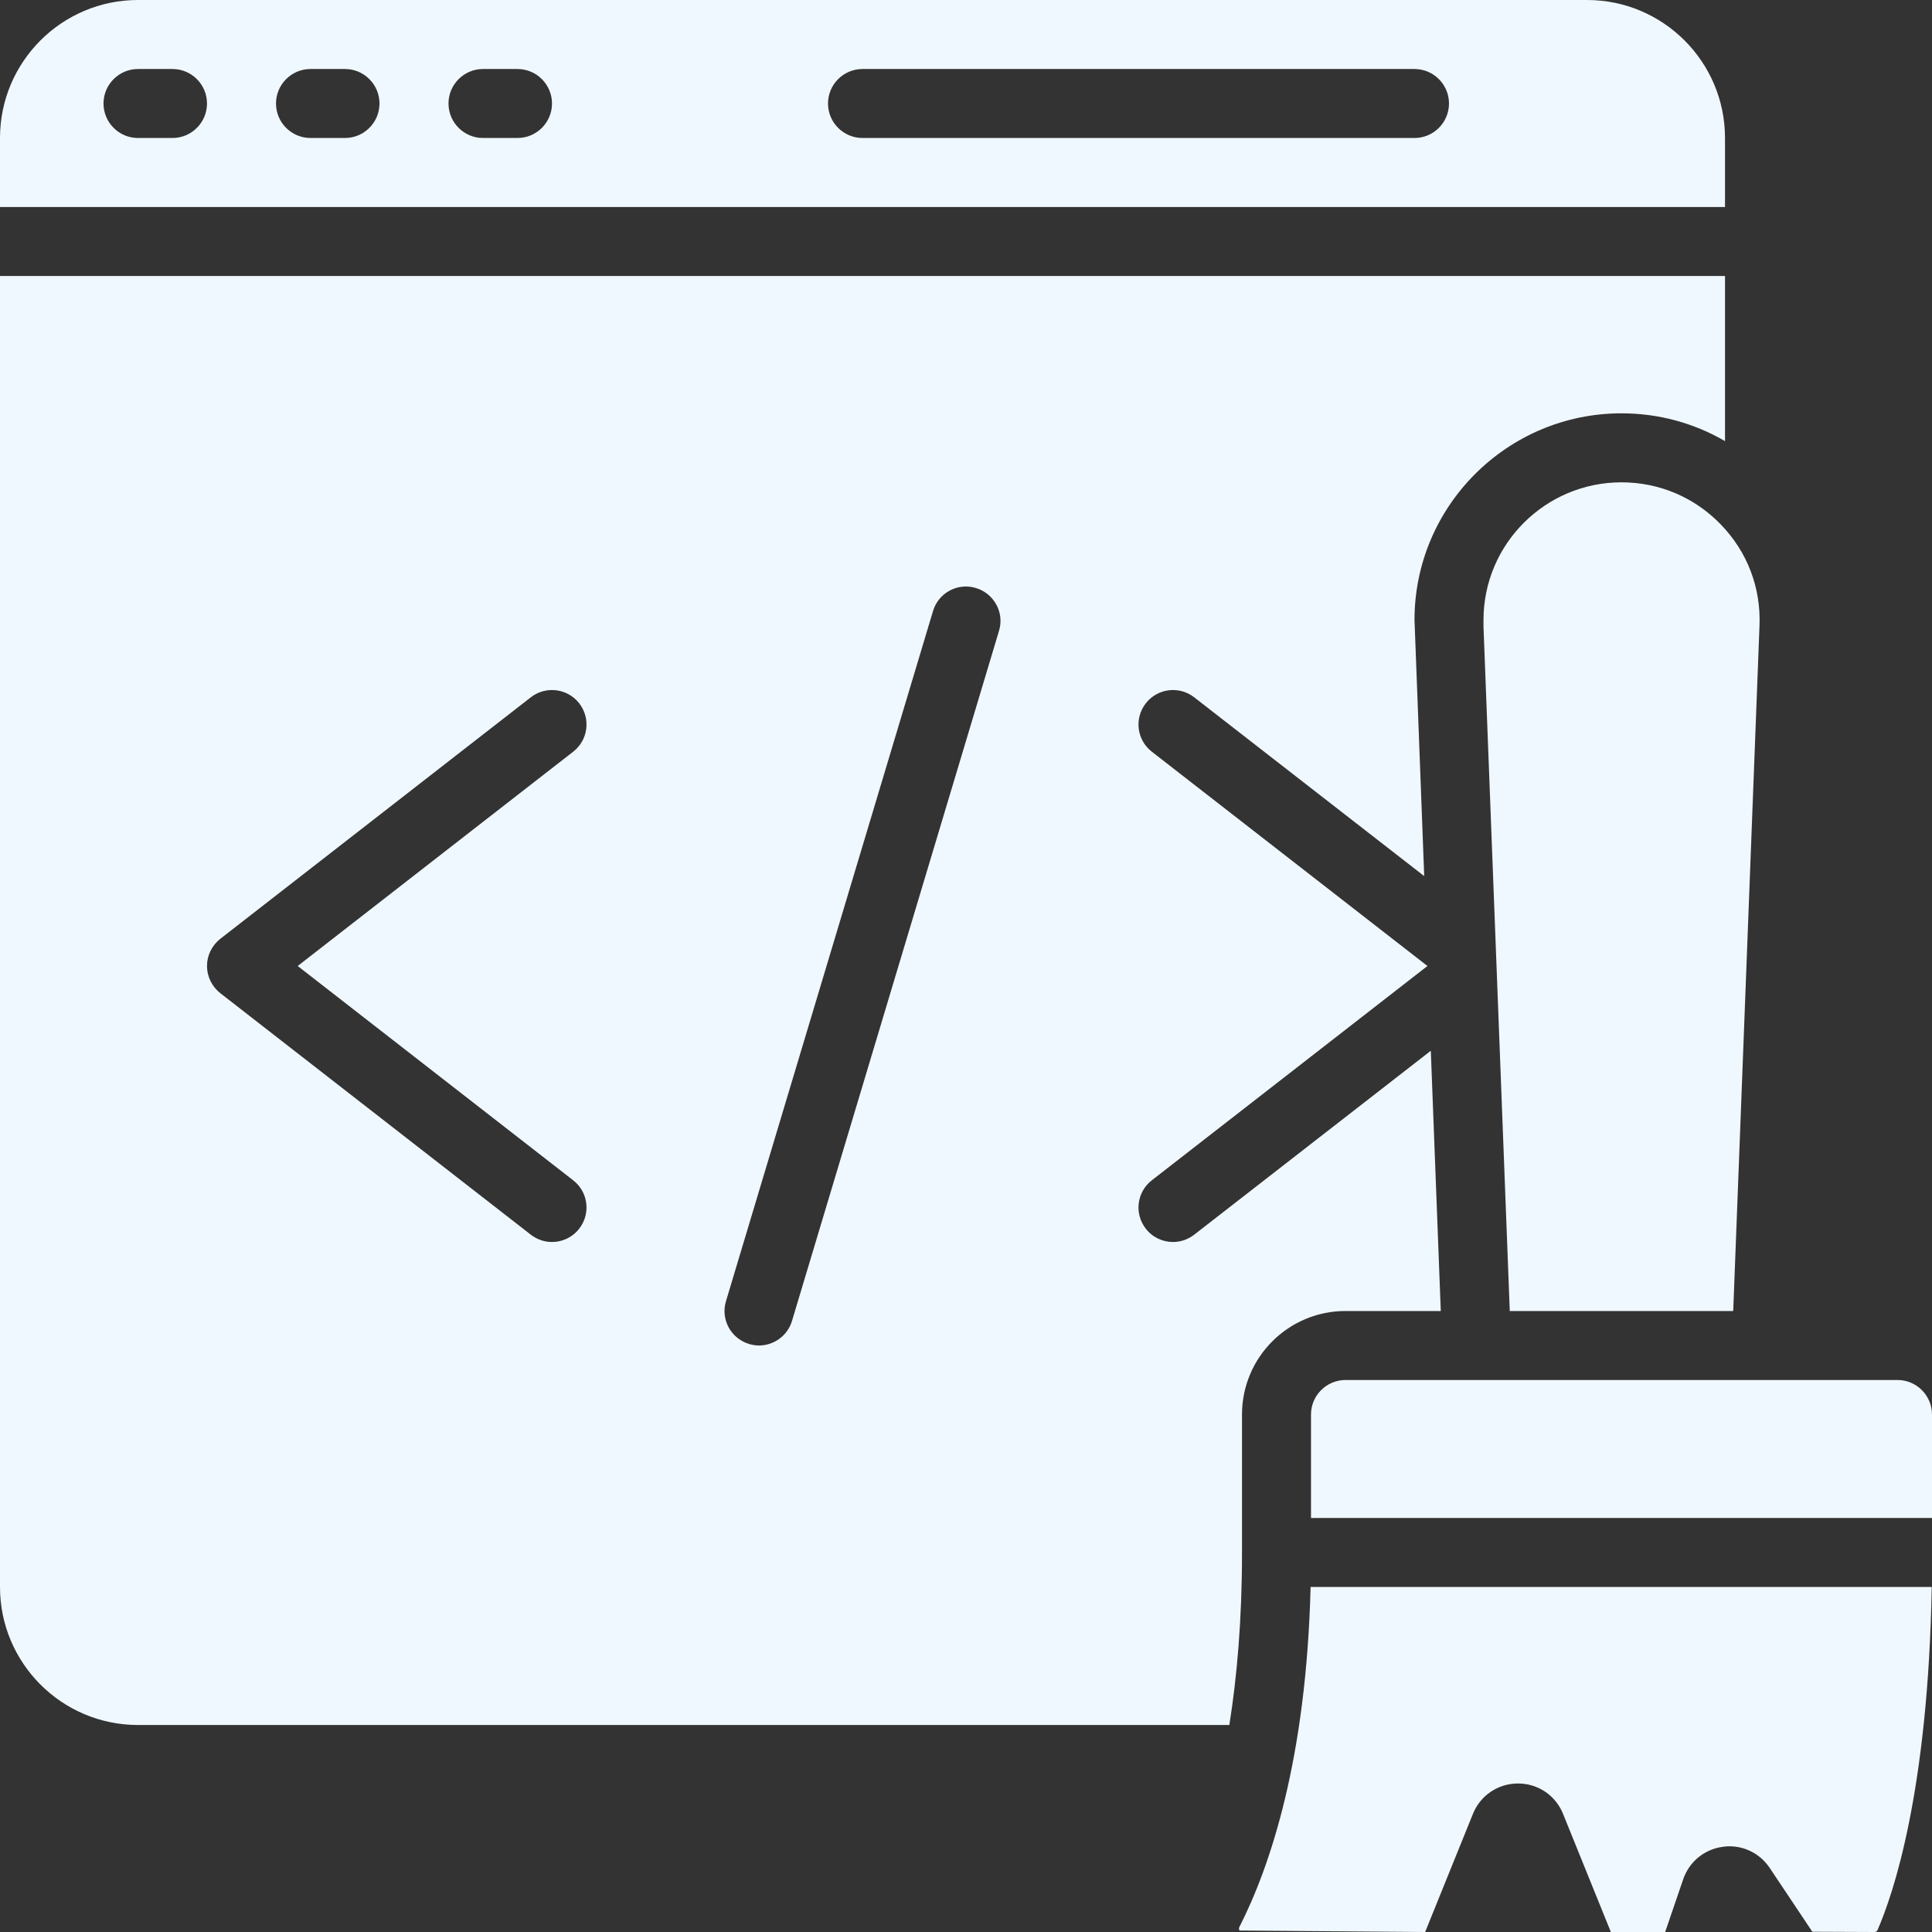
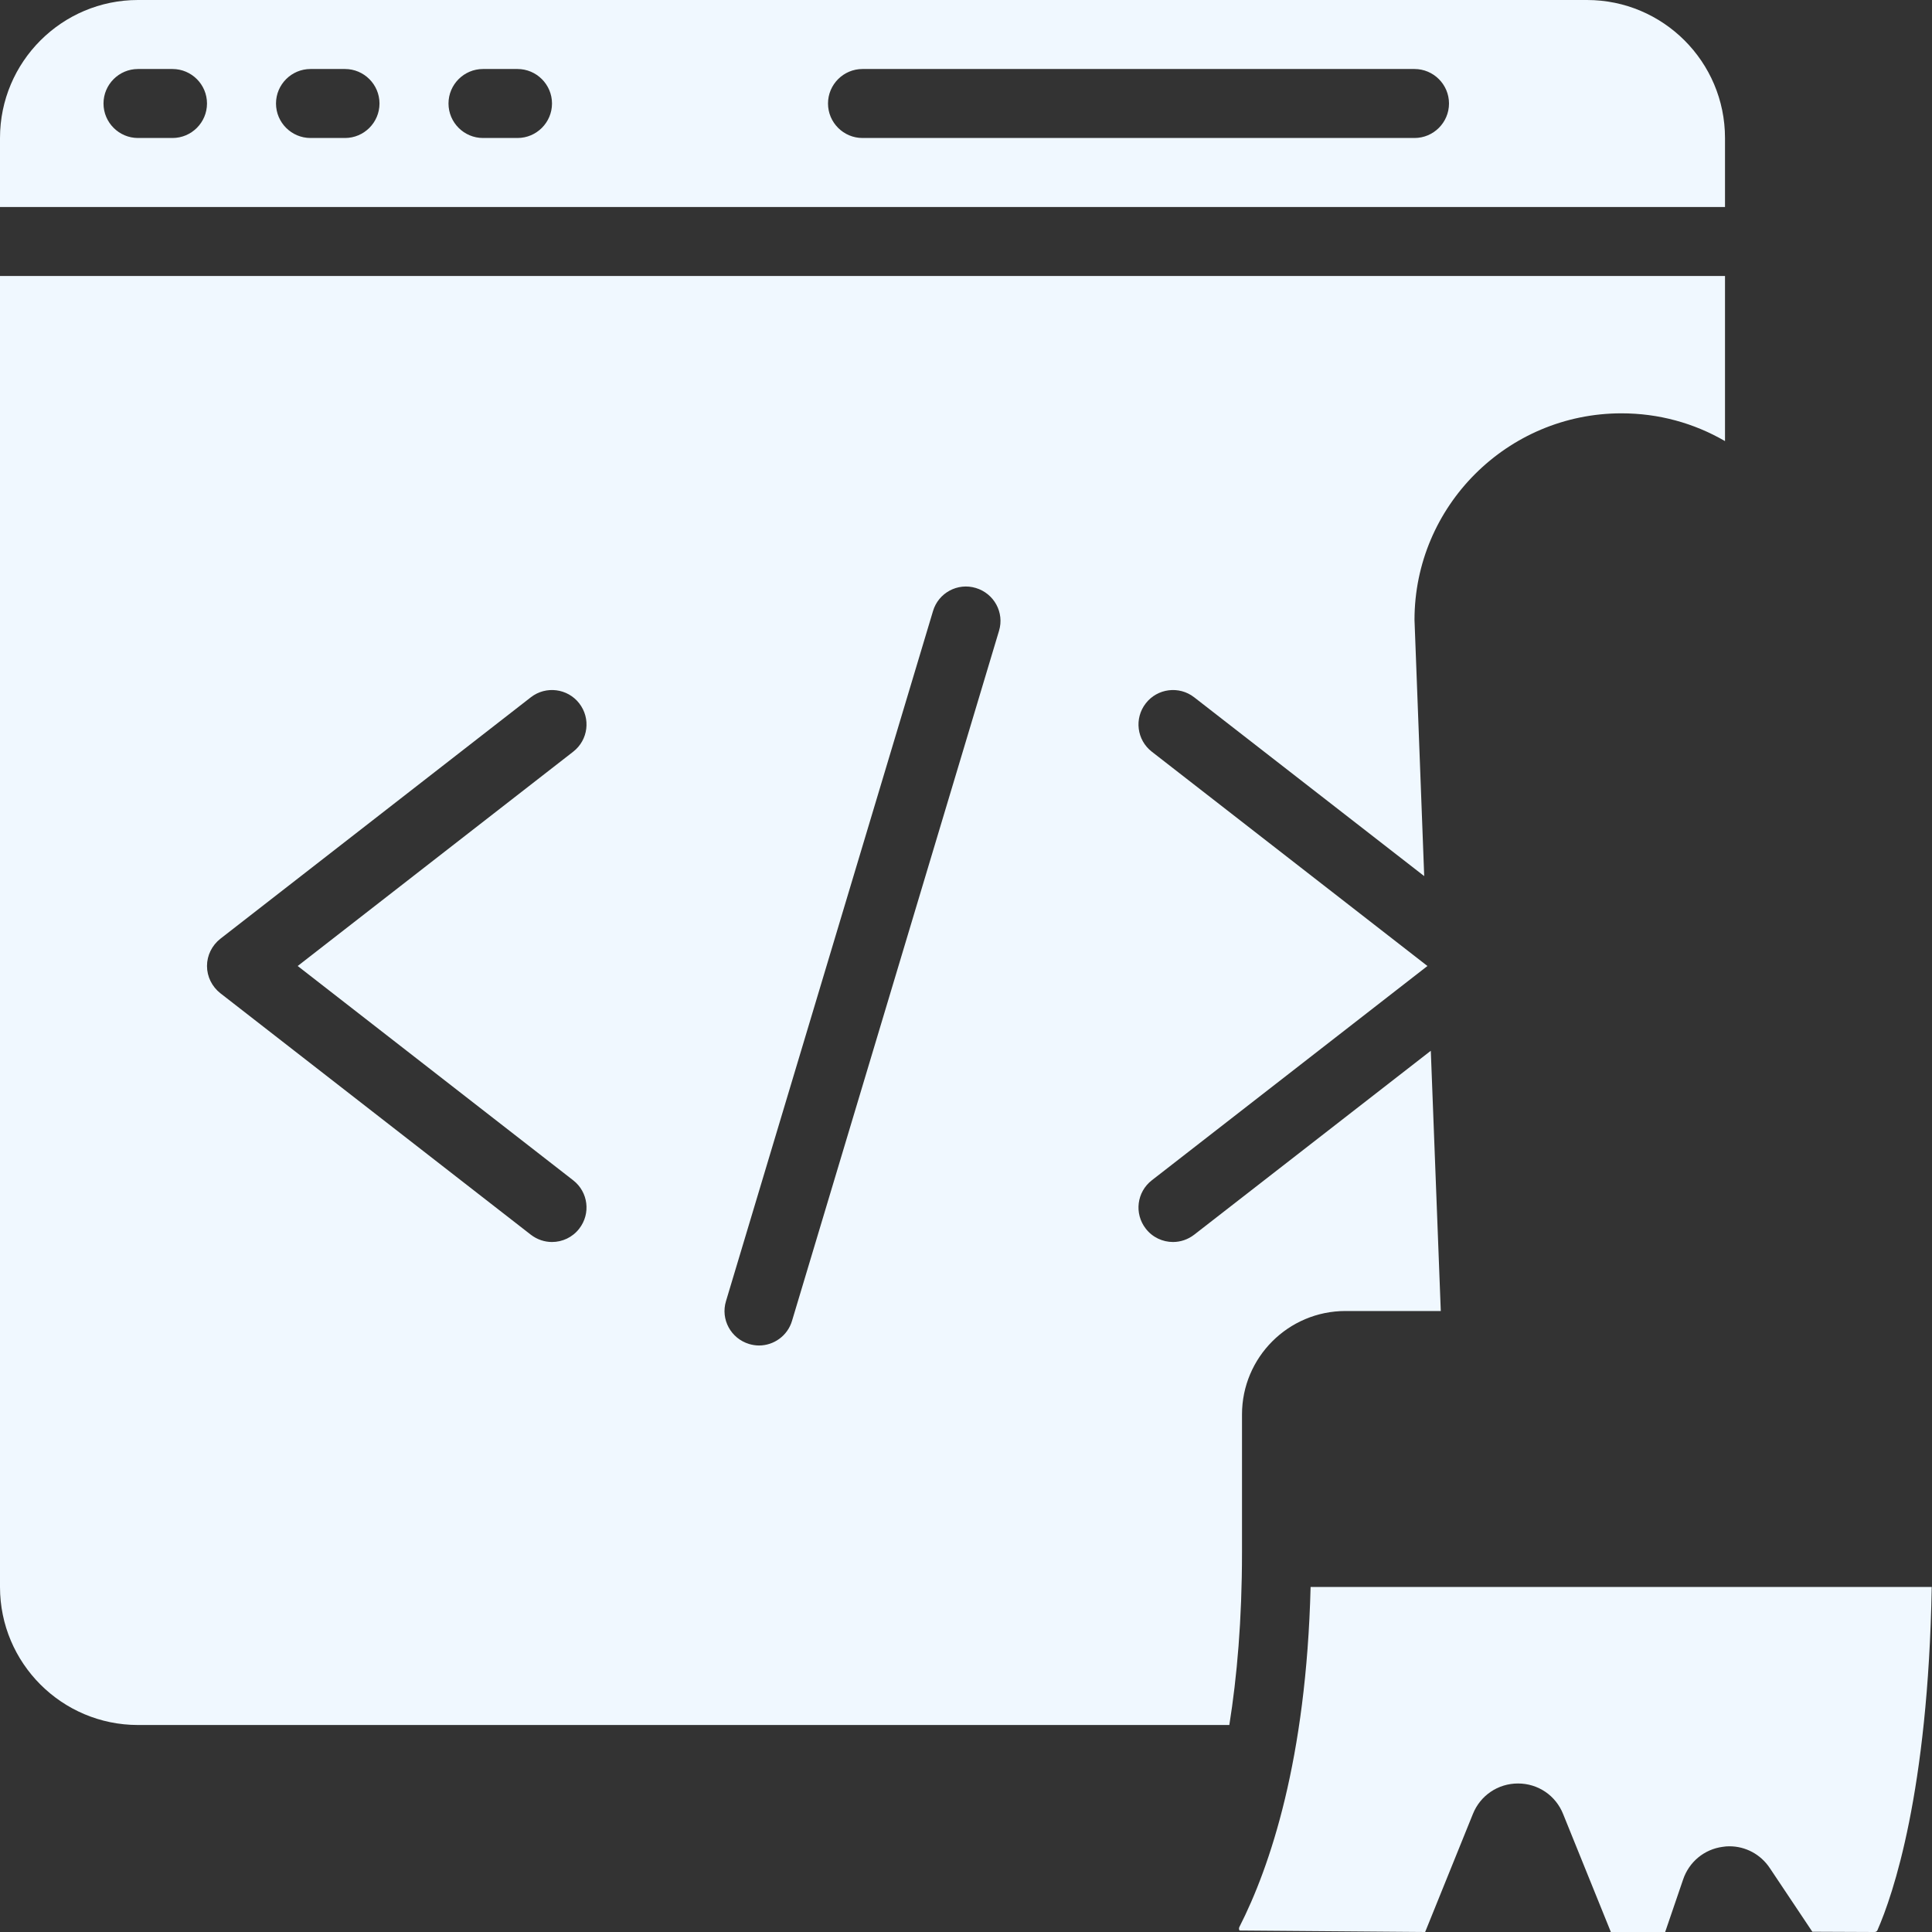
<svg xmlns="http://www.w3.org/2000/svg" width="1080" zoomAndPan="magnify" viewBox="0 0 810 810" height="1080" preserveAspectRatio="xMidYMid meet" version="1.0">
  <rect x="0" y="0" width="810" height="810" fill="#333333" stroke="none" />
-   <path fill="#f0f8ff" d="M 679.82 202.219 C 647.898 202.219 621.965 228.094 621.965 259.906 L 621.965 262.785 L 632.98 549.645 L 726.66 549.645 L 737.68 262.277 C 738.301 246.402 732.594 231.43 721.574 220.016 C 710.559 208.547 695.699 202.219 679.82 202.219 " fill-opacity="1" fill-rule="nonzero" />
  <path fill="#f0f8ff" d="M 92.379 393.586 L 222.559 292.336 C 228.887 287.422 237.984 288.609 242.844 294.879 C 247.758 301.207 246.629 310.246 240.301 315.164 L 124.812 405 L 240.301 494.836 C 246.629 499.754 247.758 508.793 242.844 515.121 C 240.016 518.793 235.723 520.715 231.43 520.715 C 228.32 520.715 225.215 519.699 222.559 517.664 L 92.379 416.414 C 88.875 413.645 86.785 409.465 86.785 405 C 86.785 400.535 88.875 396.355 92.379 393.586 Z M 304.371 545.52 L 391.156 256.234 C 393.418 248.547 401.496 244.199 409.125 246.516 C 416.809 248.832 421.16 256.855 418.844 264.48 L 332.059 553.766 C 330.191 560.039 324.43 564.105 318.215 564.105 C 316.859 564.105 315.445 563.883 314.09 563.484 C 306.406 561.168 302.055 553.145 304.371 545.52 Z M 0 665.355 C 0 697.281 25.934 723.215 57.855 723.215 L 515.402 723.215 C 518.625 703.043 520.715 679.145 520.715 650.895 L 520.715 593.035 C 520.715 569.078 540.152 549.645 564.105 549.645 L 604.055 549.645 L 599.871 440.539 L 500.656 517.664 C 498 519.699 494.895 520.715 491.785 520.715 C 487.492 520.715 483.199 518.793 480.371 515.121 C 475.457 508.793 476.586 499.754 482.914 494.836 L 598.461 405 L 482.914 315.164 C 476.586 310.246 475.457 301.207 480.371 294.879 C 485.23 288.609 494.328 287.422 500.656 292.336 L 597.105 367.312 L 593.035 259.906 C 593.035 212.16 631.965 173.289 679.82 173.289 C 695.359 173.289 710.164 177.355 723.215 184.93 L 723.215 115.715 L 0 115.715 L 0 665.355 " fill-opacity="1" fill-rule="nonzero" />
-   <path fill="#f0f8ff" d="M 810 593.035 C 810 585.07 803.504 578.57 795.535 578.57 L 564.105 578.57 C 556.141 578.57 549.645 585.07 549.645 593.035 L 549.645 636.43 L 810 636.43 L 810 593.035 " fill-opacity="1" fill-rule="nonzero" />
  <path fill="#f0f8ff" d="M 549.473 665.355 C 547.664 737.68 532.523 782.539 519.641 807.852 C 519.527 808.078 519.246 808.645 519.699 809.379 L 597.5 810 L 617.5 760.562 C 620.609 752.766 628.012 747.734 636.43 747.734 C 644.848 747.734 652.25 752.766 655.355 760.562 L 675.359 810 L 698.129 810 L 705.641 788.02 C 708.129 780.621 714.512 775.309 722.254 774.293 C 723.215 774.121 724.176 774.066 725.078 774.066 C 731.801 774.066 738.129 777.398 741.973 783.16 L 759.828 809.887 L 785.875 810 C 786.324 810 786.891 809.832 787.117 809.266 C 793.672 794.348 808.363 751.352 809.887 665.355 L 549.473 665.355 " fill-opacity="1" fill-rule="nonzero" />
  <path fill="#f0f8ff" d="M 57.855 28.93 L 72.32 28.93 C 80.289 28.93 86.785 35.426 86.785 43.395 C 86.785 51.359 80.289 57.855 72.32 57.855 L 57.855 57.855 C 49.891 57.855 43.395 51.359 43.395 43.395 C 43.395 35.426 49.891 28.93 57.855 28.93 Z M 130.18 28.93 L 144.645 28.93 C 152.609 28.93 159.105 35.426 159.105 43.395 C 159.105 51.359 152.609 57.855 144.645 57.855 L 130.18 57.855 C 122.211 57.855 115.715 51.359 115.715 43.395 C 115.715 35.426 122.211 28.93 130.18 28.93 Z M 202.5 28.93 L 216.965 28.93 C 224.93 28.93 231.43 35.426 231.43 43.395 C 231.43 51.359 224.93 57.855 216.965 57.855 L 202.5 57.855 C 194.535 57.855 188.035 51.359 188.035 43.395 C 188.035 35.426 194.535 28.93 202.5 28.93 Z M 361.605 28.93 L 593.035 28.93 C 601.004 28.93 607.5 35.426 607.5 43.395 C 607.5 51.359 601.004 57.855 593.035 57.855 L 361.605 57.855 C 353.641 57.855 347.145 51.359 347.145 43.395 C 347.145 35.426 353.641 28.93 361.605 28.93 Z M 0 86.785 L 723.215 86.785 L 723.215 57.855 C 723.215 25.934 697.281 0 665.355 0 L 57.855 0 C 25.934 0 0 25.934 0 57.855 L 0 86.785 " fill-opacity="1" fill-rule="nonzero" />
</svg>